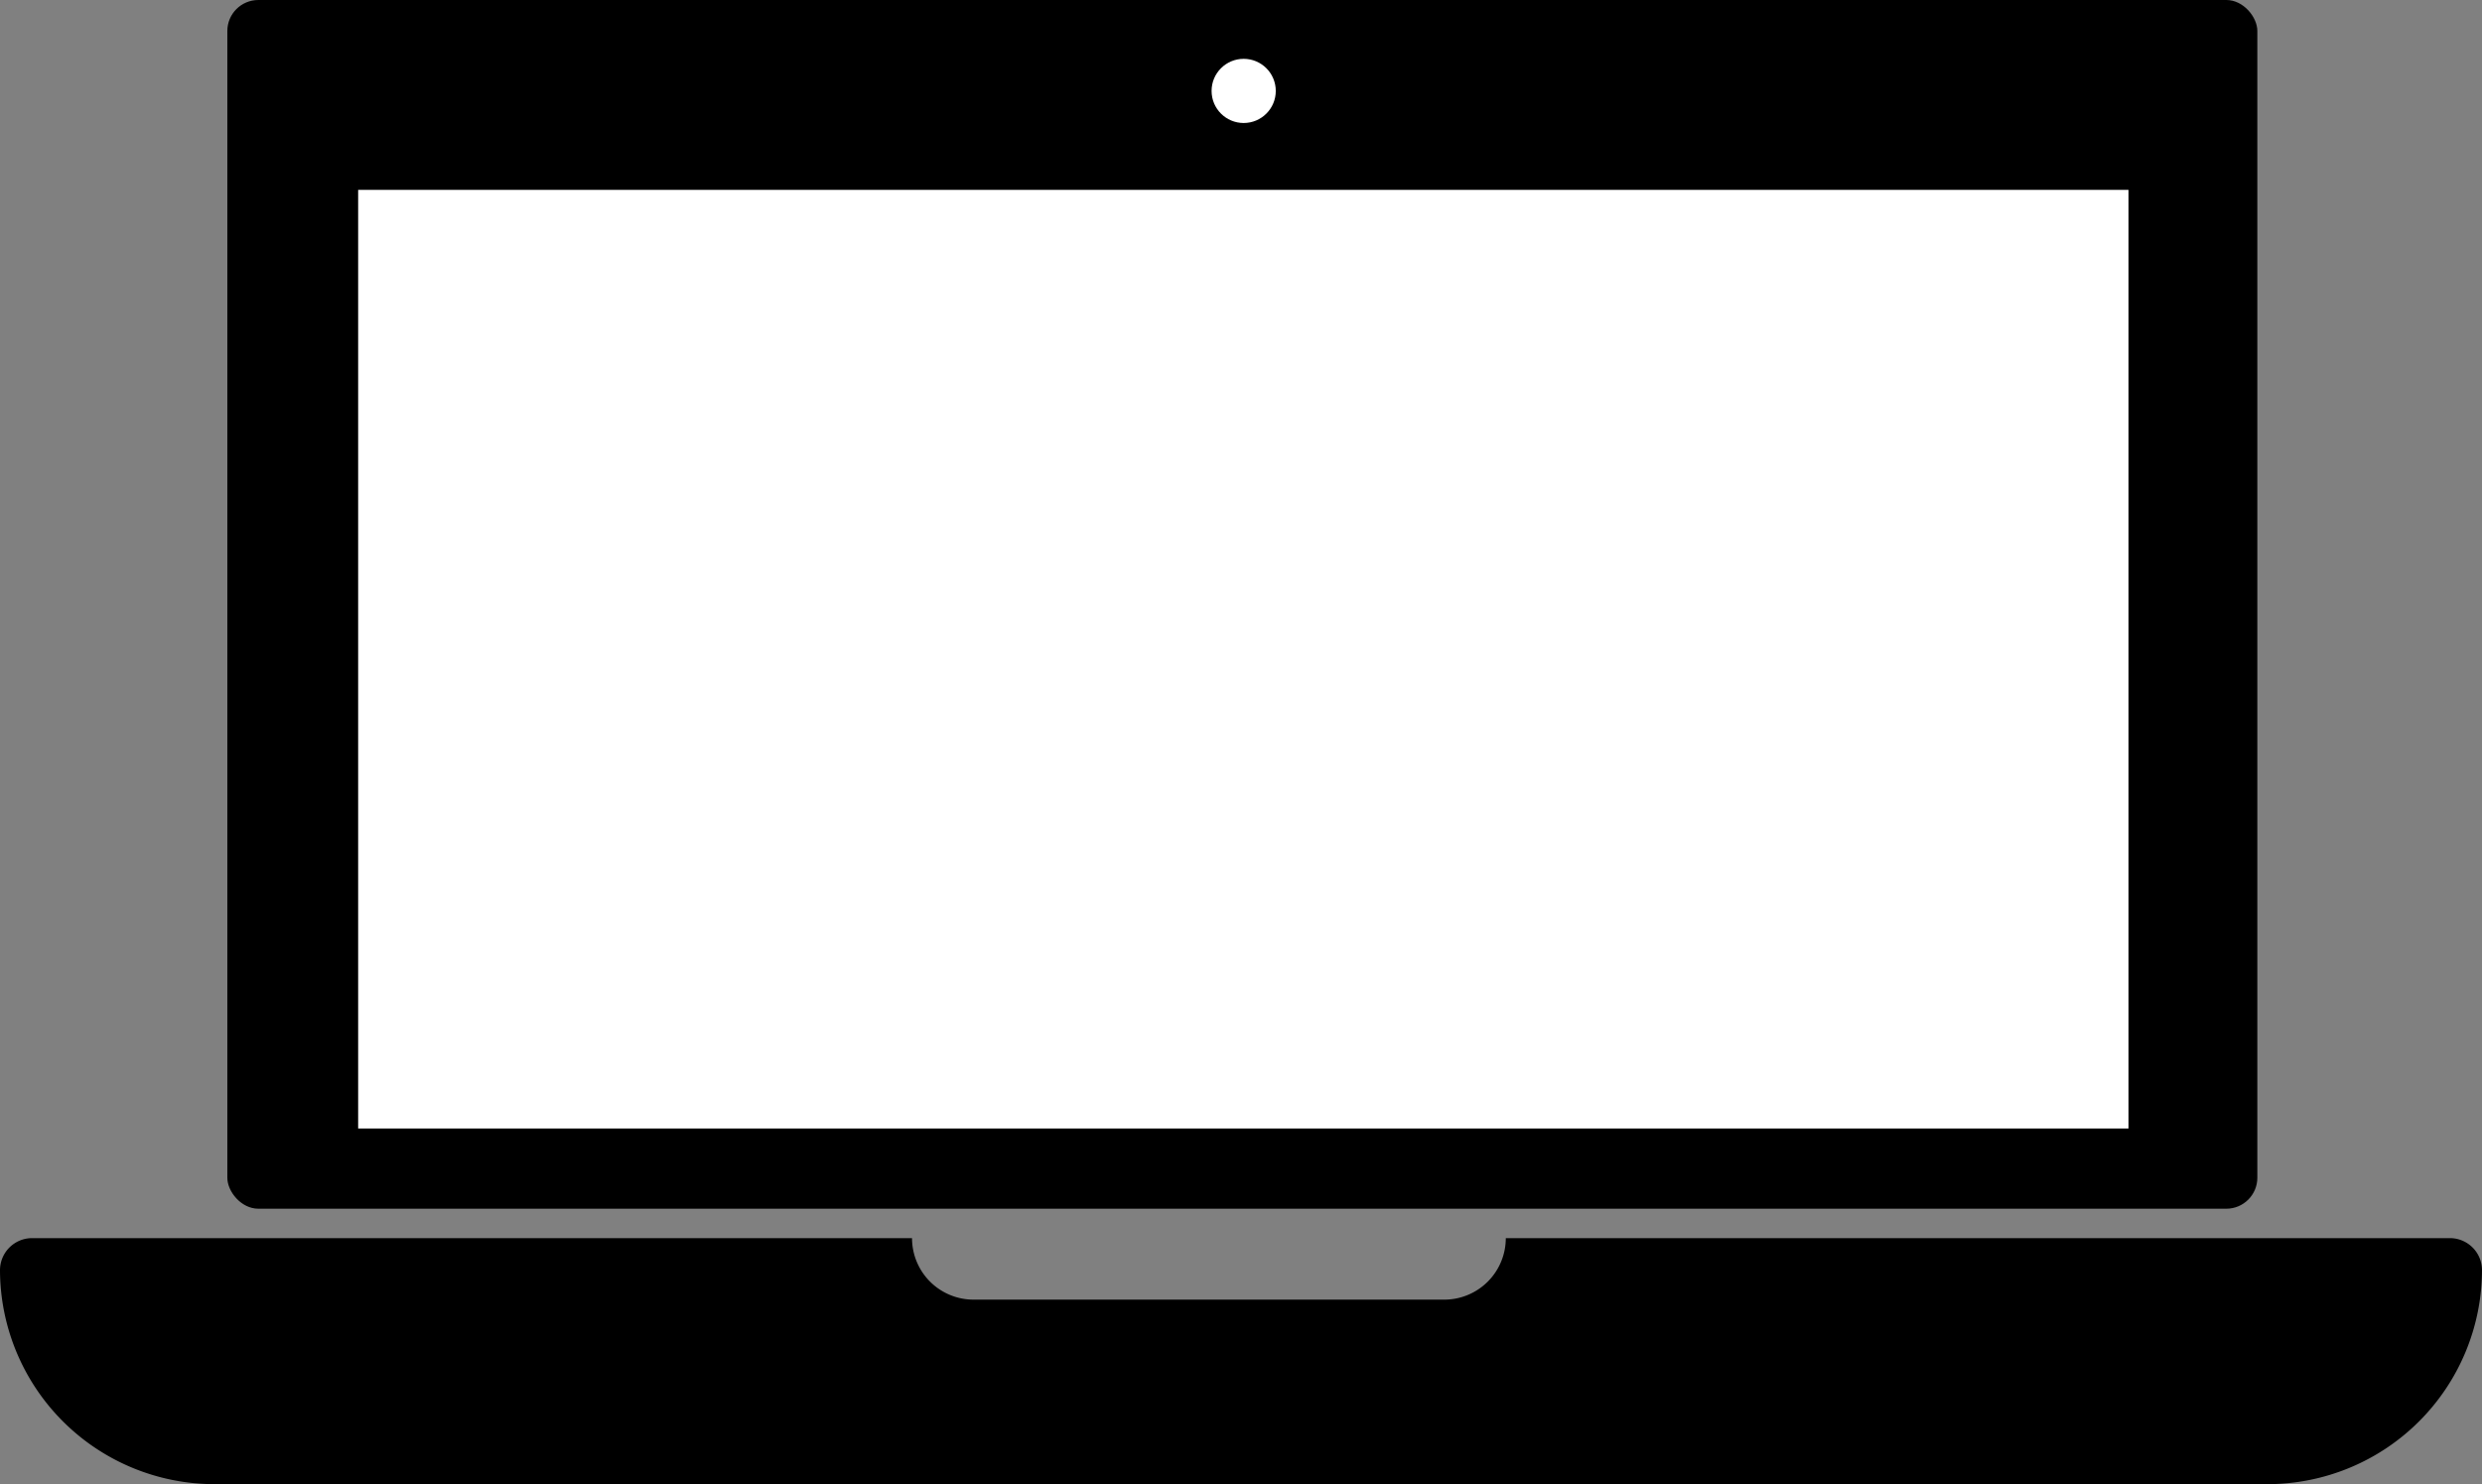
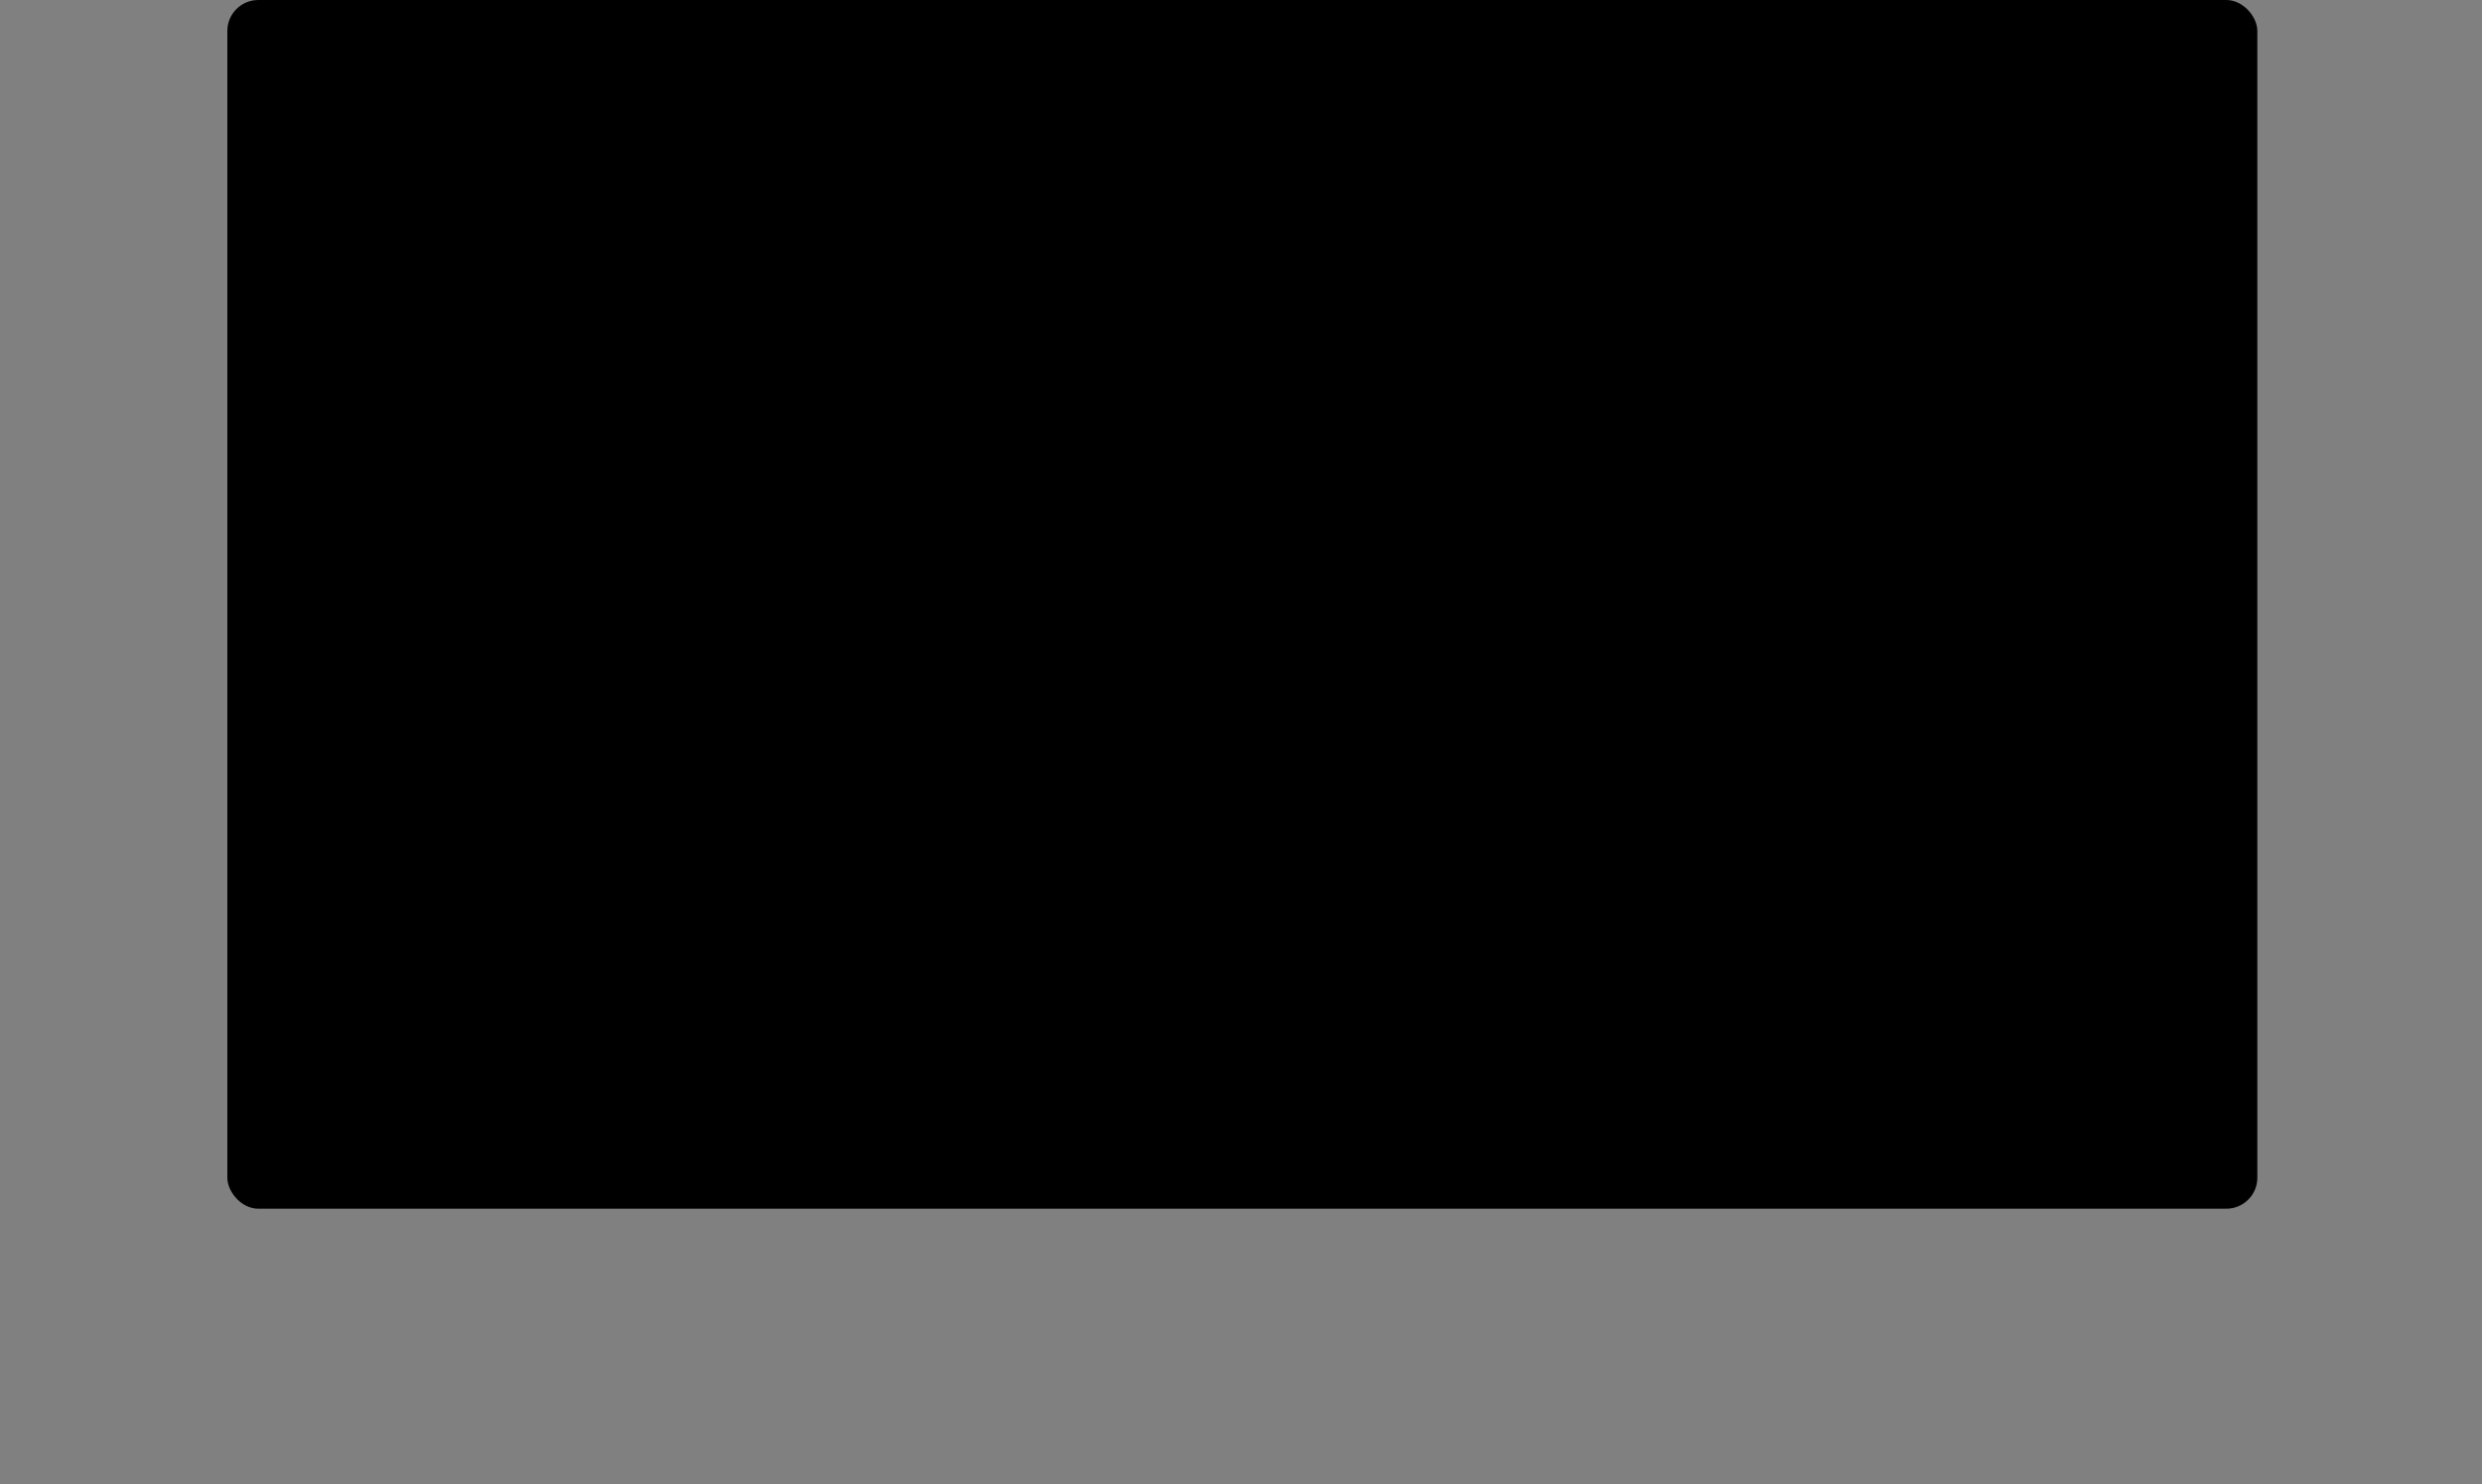
<svg xmlns="http://www.w3.org/2000/svg" viewBox="0 0 928 555">
  <rect x="0" y="0" width="928" height="555" fill="#808080" stroke="none" />
  <defs>
    <style>.a{fill:#fff;}</style>
  </defs>
  <rect x="85" width="759" height="452" rx="11.59" />
-   <path d="M1440,689H1087a23,23,0,0,1-23,23H888a23,23,0,0,1-23-23H536a12,12,0,0,0-12,12h0a80.24,80.24,0,0,0,80,80h768a80.24,80.24,0,0,0,80-80h0A12,12,0,0,0,1440,689Z" transform="translate(-524 -226)" />
-   <rect class="a" x="133.91" y="71" width="661.91" height="351" />
-   <circle class="a" cx="465" cy="34" r="12" />
</svg>